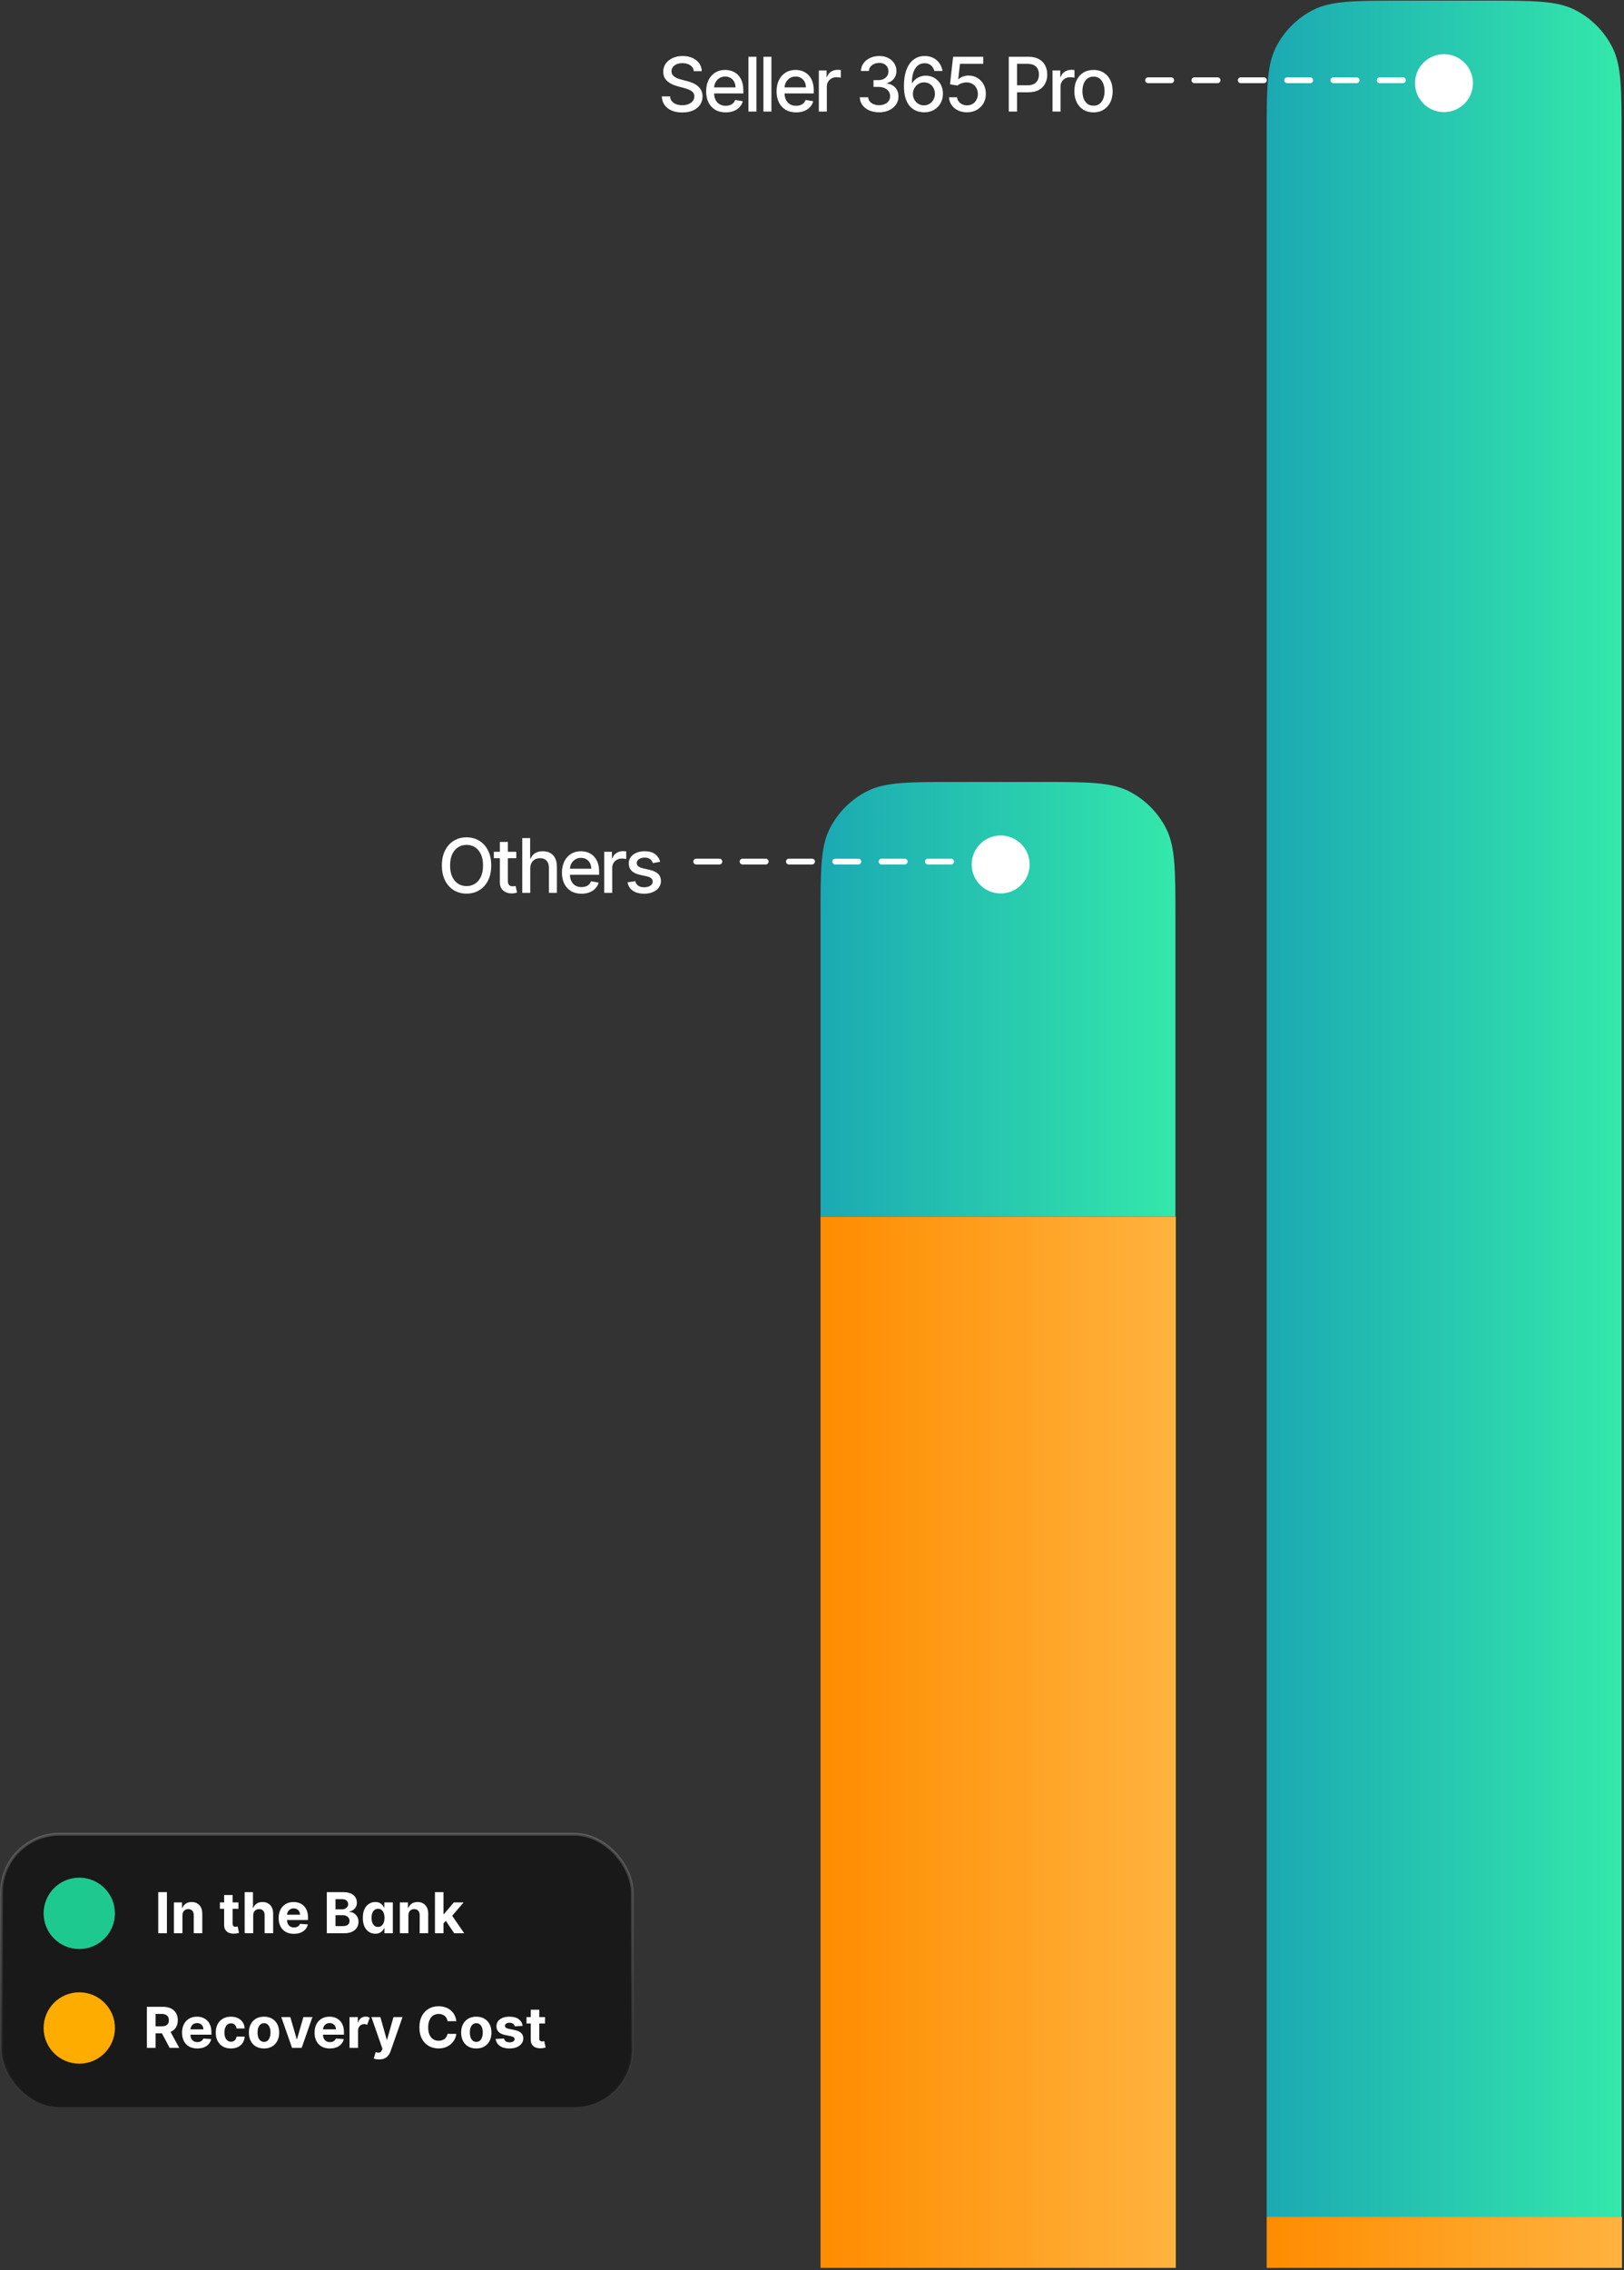
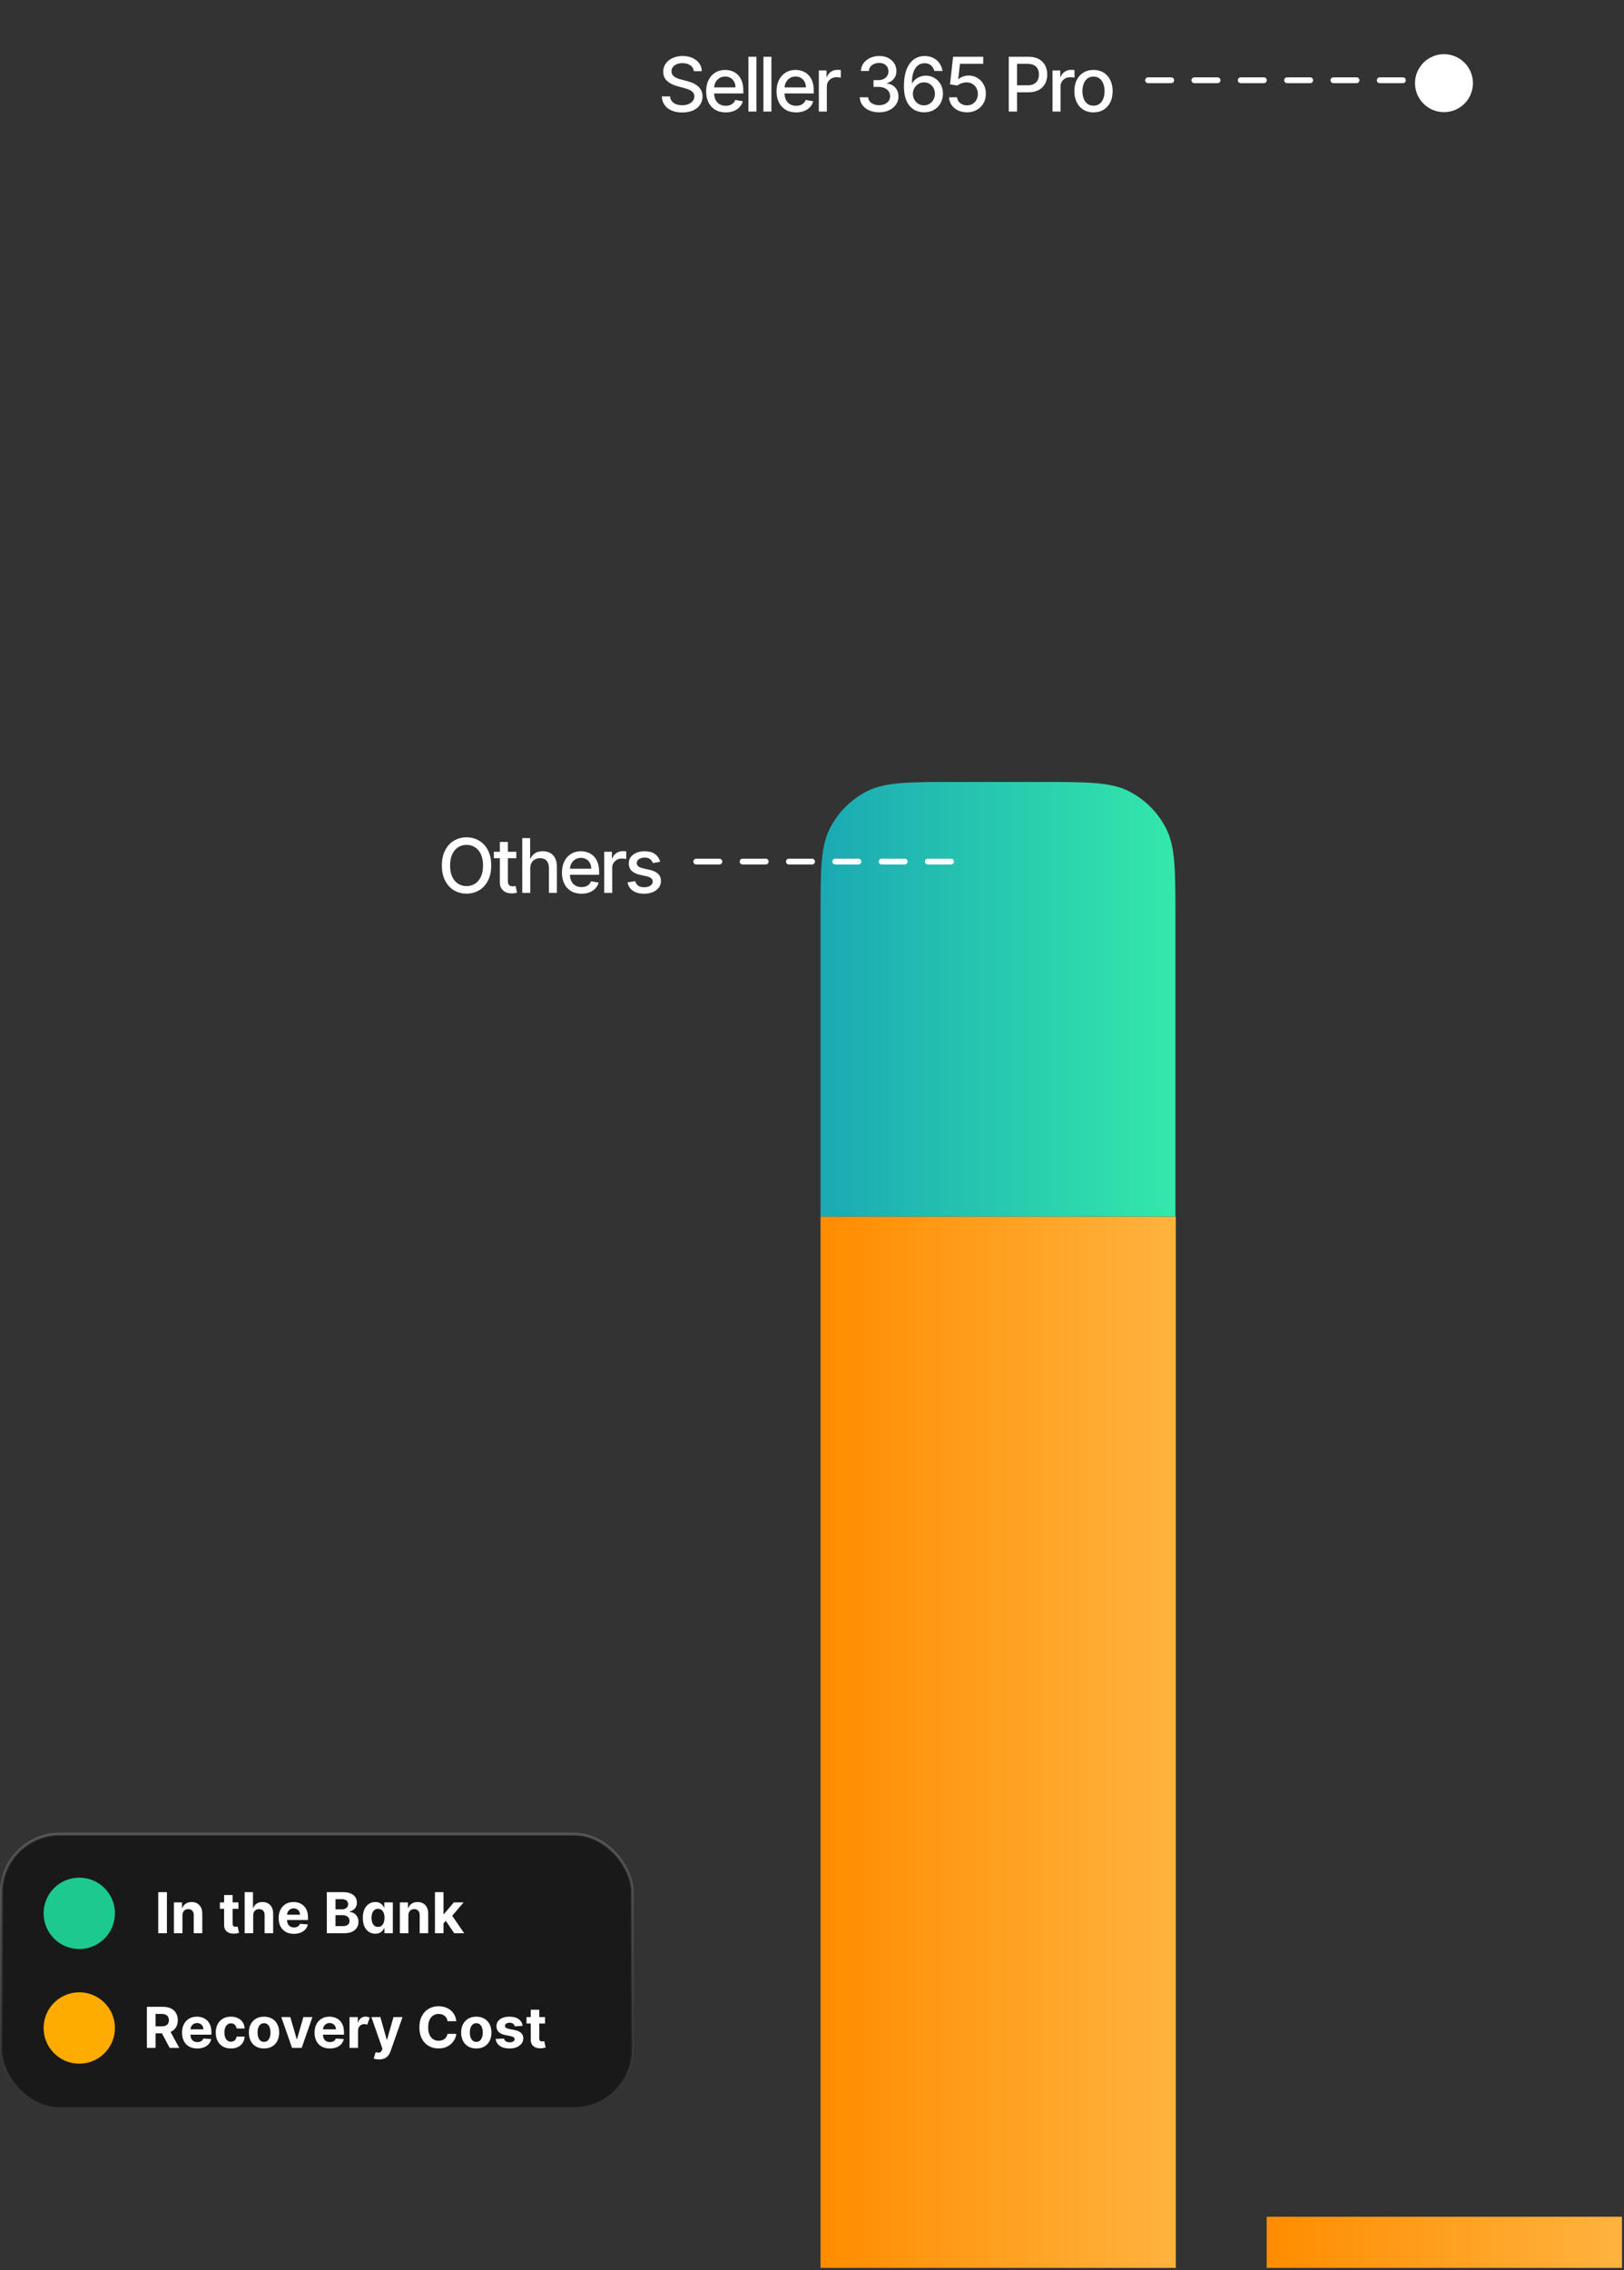
<svg xmlns="http://www.w3.org/2000/svg" width="572" height="799" viewBox="0 0 572 799" fill="none">
  <rect x="0" y="0" width="572" height="799" fill="#333333" stroke="none" />
  <path d="M289 323.225C289 306.423 289 298.022 292.27 291.605C295.146 285.96 299.735 281.371 305.38 278.494C311.798 275.225 320.198 275.225 337 275.225H366C382.802 275.225 391.202 275.225 397.62 278.494C403.265 281.371 407.854 285.96 410.73 291.605C414 298.022 414 306.423 414 323.225V428.225H289V323.225Z" fill="url(#paint0_linear_1_35)" />
  <path d="M173.016 304.623C173.016 306.682 172.64 308.453 171.886 309.935C171.133 311.411 170.1 312.547 168.787 313.345C167.481 314.136 165.996 314.532 164.332 314.532C162.661 314.532 161.17 314.136 159.858 313.345C158.551 312.547 157.522 311.408 156.768 309.926C156.014 308.444 155.638 306.676 155.638 304.623C155.638 302.563 156.014 300.795 156.768 299.32C157.522 297.838 158.551 296.701 159.858 295.91C161.17 295.112 162.661 294.713 164.332 294.713C165.996 294.713 167.481 295.112 168.787 295.91C170.1 296.701 171.133 297.838 171.886 299.32C172.64 300.795 173.016 302.563 173.016 304.623ZM170.134 304.623C170.134 303.053 169.88 301.731 169.371 300.657C168.869 299.577 168.178 298.761 167.299 298.208C166.426 297.649 165.437 297.37 164.332 297.37C163.22 297.37 162.228 297.649 161.355 298.208C160.482 298.761 159.792 299.577 159.283 300.657C158.781 301.731 158.529 303.053 158.529 304.623C158.529 306.193 158.781 307.518 159.283 308.598C159.792 309.671 160.482 310.488 161.355 311.047C162.228 311.599 163.22 311.876 164.332 311.876C165.437 311.876 166.426 311.599 167.299 311.047C168.178 310.488 168.869 309.671 169.371 308.598C169.88 307.518 170.134 306.193 170.134 304.623ZM181.847 299.8V302.061H173.944V299.8H181.847ZM176.063 296.334H178.88V310.02C178.88 310.566 178.961 310.978 179.124 311.254C179.288 311.524 179.498 311.709 179.756 311.81C180.019 311.904 180.305 311.951 180.613 311.951C180.839 311.951 181.037 311.935 181.206 311.904C181.376 311.872 181.508 311.847 181.602 311.828L182.11 314.155C181.947 314.218 181.715 314.281 181.413 314.343C181.112 314.413 180.735 314.45 180.283 314.456C179.542 314.469 178.851 314.337 178.211 314.061C177.57 313.785 177.052 313.358 176.657 312.78C176.261 312.202 176.063 311.477 176.063 310.604V296.334ZM186.763 305.678V314.268H183.947V294.977H186.725V302.155H186.904C187.244 301.376 187.762 300.758 188.459 300.299C189.156 299.841 190.066 299.612 191.19 299.612C192.182 299.612 193.049 299.816 193.79 300.224C194.537 300.632 195.115 301.241 195.523 302.051C195.938 302.855 196.145 303.86 196.145 305.065V314.268H193.328V305.404C193.328 304.343 193.055 303.521 192.509 302.937C191.963 302.346 191.203 302.051 190.229 302.051C189.564 302.051 188.967 302.192 188.44 302.475C187.919 302.758 187.507 303.172 187.206 303.718C186.911 304.258 186.763 304.911 186.763 305.678ZM204.813 314.56C203.387 314.56 202.159 314.256 201.13 313.646C200.106 313.031 199.315 312.168 198.756 311.056C198.203 309.938 197.927 308.629 197.927 307.128C197.927 305.646 198.203 304.34 198.756 303.21C199.315 302.079 200.093 301.197 201.092 300.563C202.097 299.929 203.271 299.612 204.615 299.612C205.431 299.612 206.222 299.747 206.988 300.017C207.755 300.287 208.442 300.71 209.051 301.288C209.66 301.866 210.141 302.616 210.492 303.539C210.844 304.456 211.02 305.571 211.02 306.883V307.882H199.519V305.772H208.26C208.26 305.031 208.109 304.375 207.808 303.803C207.507 303.225 207.083 302.77 206.536 302.437C205.996 302.105 205.362 301.938 204.634 301.938C203.842 301.938 203.152 302.133 202.561 302.522C201.977 302.905 201.525 303.408 201.205 304.029C200.891 304.645 200.734 305.313 200.734 306.036V307.684C200.734 308.651 200.904 309.474 201.243 310.152C201.588 310.83 202.068 311.348 202.684 311.706C203.299 312.058 204.018 312.234 204.841 312.234C205.375 312.234 205.861 312.158 206.301 312.007C206.74 311.85 207.12 311.618 207.441 311.31C207.761 311.003 208.006 310.623 208.175 310.171L210.841 310.651C210.627 311.436 210.244 312.124 209.692 312.714C209.146 313.298 208.458 313.753 207.629 314.08C206.806 314.4 205.868 314.56 204.813 314.56ZM212.819 314.268V299.8H215.541V302.098H215.692C215.955 301.32 216.42 300.707 217.086 300.261C217.758 299.809 218.517 299.583 219.365 299.583C219.541 299.583 219.748 299.59 219.987 299.602C220.232 299.615 220.423 299.63 220.561 299.649V302.343C220.448 302.312 220.247 302.277 219.959 302.24C219.67 302.196 219.381 302.174 219.092 302.174C218.426 302.174 217.833 302.315 217.312 302.597C216.797 302.874 216.389 303.26 216.087 303.756C215.786 304.246 215.635 304.805 215.635 305.433V314.268H212.819ZM232.514 303.332L229.961 303.784C229.855 303.458 229.685 303.147 229.453 302.852C229.227 302.557 228.919 302.315 228.53 302.126C228.14 301.938 227.654 301.844 227.07 301.844C226.272 301.844 225.607 302.023 225.073 302.381C224.539 302.732 224.272 303.188 224.272 303.747C224.272 304.23 224.451 304.619 224.809 304.915C225.167 305.21 225.745 305.452 226.542 305.64L228.841 306.167C230.172 306.475 231.164 306.949 231.817 307.59C232.47 308.23 232.797 309.062 232.797 310.086C232.797 310.952 232.545 311.725 232.043 312.403C231.547 313.075 230.853 313.602 229.961 313.986C229.076 314.369 228.049 314.56 226.881 314.56C225.261 314.56 223.939 314.215 222.916 313.524C221.892 312.827 221.264 311.838 221.032 310.557L223.754 310.142C223.924 310.852 224.272 311.389 224.8 311.753C225.327 312.111 226.015 312.29 226.862 312.29C227.786 312.29 228.523 312.098 229.076 311.715C229.629 311.326 229.905 310.852 229.905 310.293C229.905 309.841 229.735 309.461 229.396 309.153C229.063 308.846 228.552 308.613 227.861 308.456L225.412 307.919C224.062 307.612 223.063 307.122 222.416 306.45C221.776 305.778 221.456 304.927 221.456 303.897C221.456 303.043 221.694 302.296 222.172 301.656C222.649 301.015 223.308 300.516 224.15 300.158C224.991 299.794 225.955 299.612 227.041 299.612C228.605 299.612 229.836 299.951 230.734 300.629C231.632 301.301 232.225 302.202 232.514 303.332Z" fill="white" />
  <line x1="245.222" y1="303.248" x2="341.226" y2="303.248" stroke="white" stroke-width="2.04" stroke-linecap="round" stroke-dasharray="8.16 8.16" />
-   <circle cx="352.448" cy="304.268" r="10.202" fill="white" />
  <path d="M289 428.225H414.144L414.144 798.225H289L289 428.225Z" fill="url(#paint1_linear_1_35)" />
-   <path d="M446.144 48.225C446.144 31.423 446.144 23.022 449.414 16.605C452.29 10.96 456.879 6.371 462.524 3.494C468.941 0.225 477.342 0.225 494.144 0.225L523.144 0.225C539.945 0.225 548.346 0.225 554.763 3.494C560.408 6.371 564.998 10.96 567.874 16.605C571.144 23.022 571.144 31.423 571.144 48.225L571.144 780.225H446.144L446.144 48.225Z" fill="url(#paint2_linear_1_35)" />
  <path d="M244.37 25.045C244.27 24.153 243.856 23.462 243.127 22.973C242.399 22.476 241.482 22.228 240.377 22.228C239.585 22.228 238.901 22.354 238.323 22.605C237.745 22.85 237.296 23.189 236.976 23.622C236.662 24.049 236.505 24.536 236.505 25.082C236.505 25.541 236.612 25.936 236.825 26.269C237.045 26.602 237.331 26.882 237.683 27.108C238.041 27.327 238.424 27.513 238.832 27.663C239.24 27.808 239.632 27.927 240.009 28.021L241.893 28.511C242.509 28.662 243.14 28.866 243.786 29.123C244.433 29.381 245.033 29.72 245.586 30.141C246.138 30.561 246.584 31.083 246.923 31.704C247.268 32.326 247.441 33.07 247.441 33.937C247.441 35.029 247.159 36 246.593 36.847C246.035 37.695 245.221 38.364 244.154 38.854C243.093 39.343 241.808 39.588 240.301 39.588C238.857 39.588 237.607 39.359 236.552 38.901C235.497 38.442 234.672 37.792 234.075 36.951C233.478 36.103 233.149 35.098 233.086 33.937H236.006C236.063 34.634 236.289 35.215 236.684 35.679C237.086 36.138 237.598 36.48 238.22 36.706C238.848 36.926 239.535 37.036 240.282 37.036C241.105 37.036 241.837 36.907 242.477 36.65C243.124 36.386 243.633 36.022 244.003 35.557C244.374 35.086 244.559 34.536 244.559 33.908C244.559 33.337 244.396 32.869 244.069 32.505C243.749 32.141 243.312 31.839 242.76 31.601C242.213 31.362 241.595 31.152 240.904 30.97L238.625 30.348C237.08 29.927 235.855 29.309 234.951 28.492C234.053 27.676 233.604 26.596 233.604 25.252C233.604 24.14 233.905 23.17 234.508 22.341C235.111 21.512 235.928 20.869 236.957 20.41C237.987 19.946 239.149 19.713 240.443 19.713C241.749 19.713 242.901 19.943 243.899 20.401C244.904 20.859 245.695 21.491 246.273 22.294C246.851 23.092 247.152 24.009 247.177 25.045H244.37ZM255.603 39.56C254.177 39.56 252.949 39.255 251.92 38.646C250.896 38.031 250.105 37.168 249.546 36.056C248.993 34.938 248.717 33.629 248.717 32.128C248.717 30.646 248.993 29.34 249.546 28.21C250.105 27.079 250.883 26.197 251.882 25.563C252.887 24.929 254.061 24.611 255.405 24.611C256.221 24.611 257.012 24.747 257.778 25.017C258.545 25.287 259.232 25.71 259.841 26.288C260.45 26.866 260.931 27.616 261.282 28.539C261.634 29.456 261.81 30.571 261.81 31.883V32.882H250.309V30.772H259.05C259.05 30.031 258.899 29.375 258.598 28.803C258.297 28.225 257.873 27.77 257.326 27.437C256.786 27.105 256.152 26.938 255.424 26.938C254.632 26.938 253.942 27.133 253.351 27.522C252.767 27.905 252.315 28.407 251.995 29.029C251.681 29.645 251.524 30.313 251.524 31.035V32.684C251.524 33.651 251.694 34.474 252.033 35.152C252.378 35.83 252.858 36.348 253.474 36.706C254.089 37.058 254.808 37.233 255.631 37.233C256.165 37.233 256.651 37.158 257.091 37.007C257.53 36.85 257.91 36.618 258.231 36.31C258.551 36.003 258.796 35.623 258.965 35.171L261.631 35.651C261.418 36.436 261.034 37.124 260.482 37.714C259.936 38.298 259.248 38.753 258.419 39.08C257.596 39.4 256.658 39.56 255.603 39.56ZM266.425 19.977V39.268L263.609 39.268V19.977H266.425ZM271.704 19.977V39.268H268.888V19.977H271.704ZM280.402 39.56C278.977 39.56 277.749 39.255 276.719 38.646C275.696 38.031 274.905 37.168 274.346 36.056C273.793 34.938 273.517 33.629 273.517 32.128C273.517 30.646 273.793 29.34 274.346 28.21C274.905 27.079 275.683 26.197 276.682 25.563C277.687 24.929 278.861 24.611 280.205 24.611C281.021 24.611 281.812 24.747 282.578 25.017C283.344 25.287 284.032 25.71 284.641 26.288C285.25 26.866 285.731 27.616 286.082 28.539C286.434 29.456 286.61 30.571 286.61 31.883V32.882L275.109 32.882V30.772H283.85C283.85 30.031 283.699 29.375 283.398 28.803C283.096 28.225 282.673 27.77 282.126 27.437C281.586 27.105 280.952 26.938 280.223 26.938C279.432 26.938 278.742 27.133 278.151 27.522C277.567 27.905 277.115 28.407 276.795 29.029C276.481 29.645 276.324 30.313 276.324 31.035V32.684C276.324 33.651 276.493 34.474 276.833 35.152C277.178 35.83 277.658 36.348 278.274 36.706C278.889 37.058 279.608 37.233 280.431 37.233C280.964 37.233 281.451 37.158 281.891 37.007C282.33 36.85 282.71 36.618 283.03 36.31C283.351 36.003 283.596 35.623 283.765 35.171L286.431 35.651C286.217 36.436 285.834 37.124 285.282 37.714C284.735 38.298 284.048 38.753 283.219 39.08C282.396 39.4 281.457 39.56 280.402 39.56ZM288.408 39.268V24.8H291.131V27.098H291.281C291.545 26.32 292.01 25.707 292.675 25.261C293.347 24.809 294.107 24.583 294.955 24.583C295.131 24.583 295.338 24.59 295.577 24.602C295.822 24.615 296.013 24.63 296.151 24.649V27.343C296.038 27.312 295.837 27.277 295.548 27.239C295.26 27.196 294.971 27.174 294.682 27.174C294.016 27.174 293.423 27.315 292.902 27.598C292.387 27.874 291.978 28.26 291.677 28.756C291.376 29.246 291.225 29.805 291.225 30.433V39.268H288.408ZM309.634 39.532C308.341 39.532 307.185 39.309 306.168 38.863C305.157 38.417 304.356 37.799 303.766 37.007C303.182 36.21 302.868 35.287 302.824 34.238H305.782C305.819 34.81 306.011 35.306 306.356 35.726C306.708 36.141 307.166 36.461 307.731 36.687C308.297 36.913 308.925 37.026 309.615 37.026C310.375 37.026 311.047 36.894 311.631 36.631C312.221 36.367 312.683 36 313.016 35.529C313.349 35.051 313.515 34.502 313.515 33.88C313.515 33.233 313.349 32.665 313.016 32.175C312.689 31.679 312.209 31.29 311.575 31.007C310.947 30.725 310.187 30.583 309.295 30.583L307.666 30.583V28.21H309.295C310.011 28.21 310.639 28.081 311.179 27.823C311.725 27.566 312.152 27.208 312.46 26.75C312.768 26.285 312.922 25.742 312.922 25.12C312.922 24.524 312.787 24.006 312.516 23.566C312.253 23.12 311.876 22.772 311.386 22.52C310.903 22.269 310.331 22.144 309.672 22.144C309.044 22.144 308.457 22.26 307.91 22.492C307.37 22.718 306.931 23.045 306.592 23.472C306.253 23.892 306.07 24.398 306.045 24.988H303.229C303.26 23.946 303.568 23.029 304.152 22.238C304.742 21.447 305.521 20.828 306.488 20.382C307.455 19.936 308.529 19.713 309.71 19.713C310.947 19.713 312.014 19.955 312.912 20.439C313.816 20.916 314.513 21.553 315.003 22.351C315.499 23.148 315.744 24.021 315.738 24.969C315.744 26.049 315.443 26.966 314.834 27.72C314.231 28.474 313.427 28.979 312.422 29.236V29.387C313.703 29.582 314.696 30.09 315.399 30.913C316.108 31.736 316.46 32.756 316.454 33.974C316.46 35.036 316.165 35.987 315.568 36.828C314.978 37.67 314.171 38.332 313.148 38.816C312.124 39.293 310.953 39.532 309.634 39.532ZM325.423 39.532C324.563 39.519 323.715 39.362 322.88 39.061C322.051 38.759 321.297 38.257 320.619 37.554C319.941 36.85 319.398 35.905 318.99 34.718C318.588 33.532 318.387 32.05 318.387 30.273C318.387 28.59 318.553 27.095 318.886 25.789C319.225 24.483 319.712 23.381 320.346 22.483C320.98 21.578 321.746 20.891 322.644 20.42C323.542 19.949 324.55 19.713 325.668 19.713C326.817 19.713 327.837 19.939 328.729 20.392C329.621 20.844 330.343 21.469 330.896 22.266C331.455 23.064 331.809 23.971 331.96 24.988H329.087C328.892 24.184 328.506 23.528 327.929 23.02C327.351 22.511 326.597 22.257 325.668 22.257C324.255 22.257 323.153 22.872 322.362 24.103C321.577 25.334 321.181 27.045 321.175 29.236H321.316C321.649 28.69 322.057 28.225 322.541 27.842C323.03 27.453 323.577 27.155 324.18 26.948C324.789 26.734 325.429 26.627 326.101 26.627C327.219 26.627 328.23 26.9 329.134 27.447C330.045 27.987 330.77 28.734 331.31 29.689C331.85 30.643 332.12 31.736 332.12 32.967C332.12 34.197 331.841 35.312 331.282 36.31C330.729 37.309 329.951 38.1 328.946 38.684C327.941 39.262 326.767 39.544 325.423 39.532ZM325.414 37.083C326.155 37.083 326.817 36.901 327.401 36.536C327.985 36.172 328.447 35.682 328.786 35.067C329.125 34.452 329.294 33.764 329.294 33.004C329.294 32.263 329.128 31.588 328.795 30.979C328.469 30.37 328.016 29.886 327.439 29.528C326.867 29.171 326.214 28.991 325.479 28.991C324.921 28.991 324.403 29.098 323.925 29.312C323.454 29.525 323.04 29.82 322.682 30.197C322.324 30.574 322.041 31.007 321.834 31.497C321.633 31.981 321.533 32.492 321.533 33.032C321.533 33.755 321.699 34.423 322.032 35.039C322.371 35.654 322.833 36.15 323.417 36.527C324.007 36.898 324.673 37.083 325.414 37.083ZM340.592 39.532C339.412 39.532 338.351 39.306 337.409 38.854C336.473 38.395 335.726 37.767 335.167 36.97C334.608 36.172 334.31 35.262 334.272 34.238H337.098C337.167 35.067 337.534 35.748 338.2 36.282C338.866 36.816 339.663 37.083 340.592 37.083C341.333 37.083 341.99 36.913 342.561 36.574C343.139 36.229 343.591 35.755 343.917 35.152C344.25 34.549 344.417 33.861 344.417 33.089C344.417 32.304 344.247 31.604 343.908 30.988C343.569 30.373 343.101 29.89 342.505 29.538C341.914 29.186 341.236 29.007 340.47 29.001C339.886 29.001 339.299 29.101 338.709 29.302C338.118 29.503 337.641 29.767 337.277 30.094L334.611 29.698L335.694 19.977H346.301V22.473H338.115L337.503 27.871H337.616C337.993 27.506 338.492 27.202 339.114 26.957C339.742 26.712 340.413 26.59 341.129 26.59C342.304 26.59 343.349 26.869 344.266 27.428C345.189 27.987 345.914 28.75 346.442 29.717C346.976 30.678 347.239 31.783 347.233 33.032C347.239 34.282 346.957 35.397 346.385 36.376C345.82 37.356 345.035 38.128 344.031 38.694C343.032 39.252 341.886 39.532 340.592 39.532ZM355.305 39.268V19.977H362.181C363.682 19.977 364.925 20.25 365.911 20.797C366.897 21.343 367.635 22.09 368.124 23.038C368.614 23.98 368.859 25.042 368.859 26.222C368.859 27.409 368.611 28.477 368.115 29.425C367.625 30.367 366.884 31.114 365.892 31.667C364.906 32.213 363.666 32.486 362.171 32.486H357.443V30.018H361.908C362.856 30.018 363.625 29.855 364.215 29.528C364.806 29.196 365.239 28.744 365.515 28.172C365.792 27.601 365.93 26.951 365.93 26.222C365.93 25.494 365.792 24.847 365.515 24.282C365.239 23.717 364.802 23.274 364.206 22.954C363.616 22.633 362.837 22.473 361.87 22.473H358.215V39.268H355.305ZM370.719 39.268V24.8H373.441V27.098H373.592C373.856 26.32 374.32 25.707 374.986 25.261C375.658 24.809 376.418 24.583 377.265 24.583C377.441 24.583 377.649 24.59 377.887 24.602C378.132 24.615 378.324 24.63 378.462 24.649V27.343C378.349 27.312 378.148 27.277 377.859 27.239C377.57 27.196 377.281 27.174 376.992 27.174C376.327 27.174 375.733 27.315 375.212 27.598C374.697 27.874 374.289 28.26 373.988 28.756C373.686 29.246 373.535 29.805 373.535 30.433V39.268H370.719ZM385.149 39.56C383.793 39.56 382.609 39.249 381.598 38.628C380.587 38.006 379.802 37.136 379.243 36.018C378.684 34.901 378.405 33.594 378.405 32.1C378.405 30.599 378.684 29.287 379.243 28.163C379.802 27.039 380.587 26.166 381.598 25.544C382.609 24.922 383.793 24.611 385.149 24.611C386.505 24.611 387.689 24.922 388.7 25.544C389.711 26.166 390.496 27.039 391.055 28.163C391.614 29.287 391.893 30.599 391.893 32.1C391.893 33.594 391.614 34.901 391.055 36.018C390.496 37.136 389.711 38.006 388.7 38.628C387.689 39.249 386.505 39.56 385.149 39.56ZM385.158 37.196C386.038 37.196 386.766 36.964 387.344 36.499C387.921 36.034 388.348 35.416 388.625 34.643C388.907 33.871 389.049 33.02 389.049 32.09C389.049 31.167 388.907 30.32 388.625 29.547C388.348 28.769 387.921 28.144 387.344 27.673C386.766 27.202 386.038 26.966 385.158 26.966C384.273 26.966 383.538 27.202 382.954 27.673C382.377 28.144 381.946 28.769 381.664 29.547C381.388 30.32 381.249 31.167 381.249 32.09C381.249 33.02 381.388 33.871 381.664 34.643C381.946 35.416 382.377 36.034 382.954 36.499C383.538 36.964 384.273 37.196 385.158 37.196Z" fill="white" />
  <line x1="404.366" y1="28.248" x2="497.37" y2="28.248" stroke="white" stroke-width="2.04" stroke-linecap="round" stroke-dasharray="8.16 8.16" />
  <circle cx="508.592" cy="29.268" r="10.202" fill="white" />
  <path d="M446.144 780.225H571.287V798.225H446.144V780.225Z" fill="url(#paint3_linear_1_35)" />
  <rect x="0.5" y="645.58" width="222.19" height="96.064" rx="20.5" fill="black" fill-opacity="0.5" />
  <rect x="0.5" y="645.58" width="222.19" height="96.064" rx="20.5" stroke="url(#paint4_linear_1_35)" />
  <circle cx="27.921" cy="673.435" r="12.56" fill="#1DC98F" />
  <path d="M58.794 665.98V680.435H55.738V665.98H58.794ZM64.259 674.167V680.435H61.252V669.593H64.118V671.506H64.245C64.484 670.876 64.887 670.377 65.451 670.01C66.016 669.638 66.701 669.452 67.505 669.452C68.258 669.452 68.915 669.617 69.475 669.946C70.035 670.276 70.47 670.746 70.78 671.358C71.091 671.965 71.246 672.69 71.246 673.532V680.435H68.24V674.068C68.244 673.405 68.075 672.887 67.731 672.516C67.388 672.139 66.915 671.951 66.313 671.951C65.908 671.951 65.55 672.038 65.24 672.212C64.934 672.386 64.694 672.64 64.52 672.974C64.35 673.304 64.263 673.701 64.259 674.167ZM83.983 669.593V671.852H77.454V669.593H83.983ZM78.936 666.996H81.943V677.103C81.943 677.381 81.985 677.597 82.07 677.753C82.155 677.903 82.272 678.009 82.423 678.07C82.578 678.132 82.757 678.162 82.959 678.162C83.1 678.162 83.242 678.15 83.383 678.127C83.524 678.099 83.632 678.077 83.707 678.063L84.18 680.301C84.03 680.348 83.818 680.402 83.545 680.463C83.272 680.529 82.941 680.569 82.55 680.583C81.825 680.611 81.19 680.515 80.644 680.294C80.103 680.073 79.682 679.729 79.381 679.263C79.08 678.797 78.931 678.209 78.936 677.499V666.996ZM89.181 674.167V680.435H86.174V665.98H89.097V671.506H89.224C89.468 670.866 89.863 670.365 90.409 670.003C90.955 669.636 91.64 669.452 92.463 669.452C93.216 669.452 93.873 669.617 94.433 669.946C94.997 670.271 95.435 670.739 95.745 671.351C96.061 671.958 96.216 672.685 96.211 673.532V680.435H93.204V674.068C93.209 673.4 93.04 672.88 92.696 672.509C92.357 672.137 91.882 671.951 91.27 671.951C90.861 671.951 90.499 672.038 90.183 672.212C89.873 672.386 89.628 672.64 89.449 672.974C89.275 673.304 89.186 673.701 89.181 674.167ZM103.518 680.647C102.403 680.647 101.443 680.421 100.638 679.969C99.838 679.513 99.222 678.868 98.789 678.035C98.356 677.198 98.14 676.207 98.14 675.064C98.14 673.948 98.356 672.97 98.789 672.127C99.222 671.285 99.831 670.629 100.617 670.158C101.408 669.688 102.335 669.452 103.398 669.452C104.113 669.452 104.779 669.568 105.396 669.798C106.017 670.024 106.558 670.365 107.019 670.822C107.485 671.278 107.847 671.852 108.106 672.544C108.365 673.231 108.494 674.035 108.494 674.958V675.784H99.34V673.92H105.664C105.664 673.487 105.57 673.104 105.381 672.77C105.193 672.436 104.932 672.174 104.598 671.986C104.269 671.793 103.885 671.697 103.448 671.697C102.991 671.697 102.586 671.803 102.234 672.014C101.885 672.221 101.612 672.501 101.415 672.854C101.217 673.203 101.116 673.591 101.111 674.019V675.791C101.111 676.327 101.21 676.79 101.408 677.181C101.61 677.572 101.895 677.873 102.262 678.084C102.629 678.296 103.064 678.402 103.568 678.402C103.902 678.402 104.207 678.355 104.485 678.261C104.763 678.167 105 678.026 105.198 677.837C105.396 677.649 105.546 677.419 105.65 677.146L108.431 677.329C108.289 677.997 108 678.581 107.562 679.08C107.13 679.574 106.57 679.96 105.883 680.237C105.2 680.51 104.412 680.647 103.518 680.647ZM115.113 680.435V665.98H120.901C121.964 665.98 122.851 666.137 123.562 666.453C124.272 666.768 124.806 667.205 125.164 667.765C125.521 668.321 125.7 668.961 125.7 669.685C125.7 670.25 125.587 670.746 125.361 671.175C125.136 671.598 124.825 671.946 124.43 672.219C124.039 672.487 123.592 672.678 123.089 672.791V672.932C123.639 672.956 124.155 673.111 124.635 673.398C125.119 673.685 125.512 674.087 125.813 674.605C126.114 675.118 126.265 675.729 126.265 676.44C126.265 677.207 126.074 677.892 125.693 678.494C125.317 679.091 124.759 679.564 124.02 679.913C123.282 680.261 122.371 680.435 121.289 680.435H115.113ZM118.169 677.936H120.661C121.512 677.936 122.134 677.774 122.524 677.449C122.915 677.12 123.11 676.682 123.11 676.136C123.11 675.736 123.013 675.384 122.821 675.078C122.628 674.772 122.352 674.532 121.995 674.358C121.642 674.184 121.221 674.097 120.731 674.097H118.169V677.936ZM118.169 672.029H120.435C120.854 672.029 121.225 671.956 121.55 671.81C121.879 671.659 122.138 671.447 122.326 671.175C122.519 670.902 122.616 670.575 122.616 670.193C122.616 669.671 122.43 669.25 122.058 668.93C121.691 668.61 121.169 668.45 120.491 668.45H118.169V672.029ZM132.192 680.611C131.369 680.611 130.623 680.4 129.955 679.976C129.291 679.548 128.764 678.92 128.374 678.092C127.988 677.259 127.795 676.238 127.795 675.028C127.795 673.786 127.995 672.753 128.395 671.93C128.795 671.102 129.326 670.483 129.99 670.073C130.658 669.659 131.39 669.452 132.185 669.452C132.792 669.452 133.298 669.556 133.703 669.763C134.112 669.965 134.441 670.219 134.691 670.525C134.945 670.826 135.138 671.123 135.269 671.414H135.361V669.593H138.361V680.435H135.396V678.699H135.269C135.128 679 134.928 679.299 134.67 679.595C134.415 679.887 134.084 680.129 133.674 680.322C133.27 680.515 132.776 680.611 132.192 680.611ZM133.145 678.219C133.63 678.219 134.039 678.087 134.373 677.823C134.712 677.555 134.971 677.181 135.149 676.701C135.333 676.221 135.425 675.659 135.425 675.014C135.425 674.37 135.335 673.81 135.157 673.334C134.978 672.859 134.719 672.492 134.38 672.233C134.041 671.974 133.63 671.845 133.145 671.845C132.651 671.845 132.234 671.979 131.896 672.247C131.557 672.516 131.3 672.887 131.126 673.363C130.952 673.838 130.865 674.388 130.865 675.014C130.865 675.645 130.952 676.202 131.126 676.687C131.305 677.167 131.562 677.543 131.896 677.816C132.234 678.084 132.651 678.219 133.145 678.219ZM143.84 674.167V680.435H140.833V669.593H143.699V671.506H143.826C144.066 670.876 144.468 670.377 145.033 670.01C145.597 669.638 146.282 669.452 147.087 669.452C147.84 669.452 148.496 669.617 149.056 669.946C149.616 670.276 150.051 670.746 150.362 671.358C150.672 671.965 150.827 672.69 150.827 673.532V680.435H147.821V674.068C147.825 673.405 147.656 672.887 147.313 672.516C146.969 672.139 146.496 671.951 145.894 671.951C145.489 671.951 145.132 672.038 144.821 672.212C144.515 672.386 144.275 672.64 144.101 672.974C143.932 673.304 143.845 673.701 143.84 674.167ZM155.922 677.315L155.929 673.708H156.366L159.839 669.593H163.291L158.625 675.042H157.912L155.922 677.315ZM153.197 680.435V665.98H156.204V680.435H153.197ZM159.973 680.435L156.783 675.713L158.787 673.588L163.495 680.435H159.973Z" fill="white" />
  <circle cx="27.921" cy="713.79" r="12.56" fill="#FFAC00" />
  <path d="M51.738 720.79V706.335H57.441C58.532 706.335 59.464 706.53 60.236 706.92C61.012 707.306 61.603 707.854 62.007 708.565C62.417 709.271 62.621 710.101 62.621 711.056C62.621 712.016 62.414 712.842 62 713.534C61.586 714.221 60.986 714.748 60.2 715.115C59.419 715.482 58.474 715.665 57.363 715.665H53.544V713.209H56.869C57.452 713.209 57.937 713.129 58.323 712.969C58.709 712.809 58.996 712.569 59.184 712.249C59.377 711.929 59.473 711.532 59.473 711.056C59.473 710.577 59.377 710.172 59.184 709.842C58.996 709.513 58.706 709.264 58.316 709.094C57.93 708.92 57.443 708.833 56.855 708.833H54.794V720.79H51.738ZM59.544 714.211L63.137 720.79H59.763L56.248 714.211H59.544ZM69.491 721.001C68.376 721.001 67.416 720.776 66.611 720.324C65.811 719.867 65.195 719.223 64.762 718.39C64.329 717.552 64.112 716.562 64.112 715.418C64.112 714.303 64.329 713.325 64.762 712.482C65.195 711.64 65.804 710.984 66.59 710.513C67.38 710.042 68.307 709.807 69.371 709.807C70.086 709.807 70.752 709.922 71.368 710.153C71.989 710.379 72.531 710.72 72.992 711.176C73.457 711.633 73.82 712.207 74.079 712.899C74.337 713.586 74.467 714.39 74.467 715.313V716.138H65.312V714.275H71.636C71.636 713.842 71.542 713.459 71.354 713.125C71.166 712.79 70.905 712.529 70.571 712.341C70.241 712.148 69.858 712.052 69.42 712.052C68.964 712.052 68.559 712.158 68.206 712.369C67.858 712.576 67.585 712.856 67.387 713.209C67.19 713.557 67.089 713.946 67.084 714.374V716.145C67.084 716.682 67.183 717.145 67.38 717.536C67.583 717.926 67.867 718.228 68.234 718.439C68.601 718.651 69.037 718.757 69.54 718.757C69.874 718.757 70.18 718.71 70.458 718.616C70.735 718.522 70.973 718.381 71.171 718.192C71.368 718.004 71.519 717.774 71.622 717.501L74.403 717.684C74.262 718.352 73.973 718.936 73.535 719.435C73.102 719.929 72.542 720.314 71.855 720.592C71.173 720.865 70.385 721.001 69.491 721.001ZM81.327 721.001C80.217 721.001 79.262 720.766 78.462 720.296C77.666 719.82 77.055 719.162 76.627 718.319C76.203 717.477 75.991 716.508 75.991 715.411C75.991 714.301 76.206 713.327 76.634 712.489C77.067 711.647 77.681 710.991 78.476 710.52C79.271 710.045 80.217 709.807 81.313 709.807C82.259 709.807 83.087 709.979 83.798 710.322C84.508 710.666 85.071 711.148 85.485 711.769C85.899 712.39 86.127 713.12 86.169 713.957H83.332C83.252 713.416 83.04 712.981 82.697 712.652C82.358 712.318 81.913 712.15 81.363 712.15C80.897 712.15 80.49 712.278 80.142 712.532C79.798 712.781 79.53 713.146 79.337 713.626C79.144 714.106 79.048 714.687 79.048 715.369C79.048 716.061 79.142 716.649 79.33 717.134C79.523 717.618 79.793 717.988 80.142 718.242C80.49 718.496 80.897 718.623 81.363 718.623C81.706 718.623 82.014 718.552 82.287 718.411C82.565 718.27 82.793 718.065 82.972 717.797C83.155 717.524 83.275 717.197 83.332 716.816H86.169C86.122 717.644 85.896 718.373 85.492 719.004C85.092 719.63 84.539 720.119 83.833 720.472C83.127 720.825 82.292 721.001 81.327 721.001ZM92.993 721.001C91.896 721.001 90.948 720.769 90.148 720.303C89.353 719.832 88.739 719.178 88.306 718.341C87.873 717.498 87.657 716.522 87.657 715.411C87.657 714.291 87.873 713.313 88.306 712.475C88.739 711.633 89.353 710.979 90.148 710.513C90.948 710.042 91.896 709.807 92.993 709.807C94.089 709.807 95.035 710.042 95.83 710.513C96.63 710.979 97.247 711.633 97.68 712.475C98.112 713.313 98.329 714.291 98.329 715.411C98.329 716.522 98.112 717.498 97.68 718.341C97.247 719.178 96.63 719.832 95.83 720.303C95.035 720.769 94.089 721.001 92.993 721.001ZM93.007 718.672C93.506 718.672 93.922 718.531 94.256 718.249C94.59 717.962 94.842 717.571 95.011 717.077C95.186 716.583 95.273 716.021 95.273 715.39C95.273 714.76 95.186 714.197 95.011 713.703C94.842 713.209 94.59 712.819 94.256 712.532C93.922 712.245 93.506 712.101 93.007 712.101C92.503 712.101 92.08 712.245 91.737 712.532C91.398 712.819 91.141 713.209 90.967 713.703C90.798 714.197 90.713 714.76 90.713 715.39C90.713 716.021 90.798 716.583 90.967 717.077C91.141 717.571 91.398 717.962 91.737 718.249C92.08 718.531 92.503 718.672 93.007 718.672ZM110.042 709.948L106.252 720.79H102.864L99.073 709.948H102.25L104.501 717.705H104.614L106.859 709.948H110.042ZM116.172 721.001C115.057 721.001 114.097 720.776 113.292 720.324C112.492 719.867 111.876 719.223 111.443 718.39C111.01 717.552 110.794 716.562 110.794 715.418C110.794 714.303 111.01 713.325 111.443 712.482C111.876 711.64 112.485 710.984 113.271 710.513C114.062 710.042 114.989 709.807 116.052 709.807C116.767 709.807 117.433 709.922 118.049 710.153C118.671 710.379 119.212 710.72 119.673 711.176C120.139 711.633 120.501 712.207 120.76 712.899C121.019 713.586 121.148 714.39 121.148 715.313V716.138H111.993V714.275H118.318C118.318 713.842 118.224 713.459 118.035 713.125C117.847 712.79 117.586 712.529 117.252 712.341C116.922 712.148 116.539 712.052 116.101 712.052C115.645 712.052 115.24 712.158 114.887 712.369C114.539 712.576 114.266 712.856 114.069 713.209C113.871 713.557 113.77 713.946 113.765 714.374V716.145C113.765 716.682 113.864 717.145 114.062 717.536C114.264 717.926 114.549 718.228 114.916 718.439C115.283 718.651 115.718 718.757 116.221 718.757C116.555 718.757 116.861 718.71 117.139 718.616C117.417 718.522 117.654 718.381 117.852 718.192C118.049 718.004 118.2 717.774 118.304 717.501L121.084 717.684C120.943 718.352 120.654 718.936 120.216 719.435C119.783 719.929 119.223 720.314 118.536 720.592C117.854 720.865 117.066 721.001 116.172 721.001ZM123.11 720.79V709.948H126.025V711.84H126.138C126.336 711.167 126.667 710.659 127.133 710.315C127.599 709.967 128.136 709.793 128.743 709.793C129.034 709.793 129.305 709.828 129.554 709.899C129.804 709.97 130.027 710.066 130.225 710.188L129.321 712.673C129.18 712.602 129.025 712.543 128.856 712.496C128.691 712.445 128.505 712.419 128.298 712.419C127.893 712.419 127.526 712.515 127.197 712.708C126.867 712.896 126.606 713.157 126.413 713.492C126.22 713.826 126.122 714.214 126.117 714.656V720.79H123.11ZM133.526 724.855C133.145 724.855 132.788 724.825 132.453 724.764C132.124 724.707 131.851 724.634 131.635 724.545L132.312 722.3C132.665 722.408 132.983 722.467 133.265 722.477C133.552 722.486 133.799 722.42 134.006 722.279C134.218 722.138 134.39 721.898 134.522 721.559L134.698 721.1L130.809 709.948H133.971L136.215 717.91H136.328L138.594 709.948H141.777L137.564 721.961C137.361 722.545 137.086 723.053 136.738 723.486C136.394 723.924 135.959 724.26 135.432 724.495C134.905 724.735 134.27 724.855 133.526 724.855ZM160.727 711.395H157.635C157.579 710.995 157.464 710.64 157.29 710.329C157.115 710.014 156.892 709.746 156.619 709.525C156.346 709.304 156.031 709.134 155.673 709.017C155.32 708.899 154.937 708.84 154.523 708.84C153.775 708.84 153.123 709.026 152.568 709.398C152.012 709.765 151.582 710.301 151.276 711.007C150.97 711.708 150.817 712.56 150.817 713.562C150.817 714.593 150.97 715.458 151.276 716.16C151.586 716.861 152.019 717.39 152.575 717.748C153.13 718.105 153.772 718.284 154.502 718.284C154.911 718.284 155.29 718.23 155.638 718.122C155.991 718.014 156.304 717.856 156.577 717.649C156.85 717.437 157.075 717.181 157.254 716.879C157.438 716.578 157.565 716.235 157.635 715.849L160.727 715.863C160.647 716.527 160.447 717.167 160.127 717.783C159.812 718.395 159.386 718.943 158.849 719.428C158.318 719.907 157.682 720.289 156.944 720.571C156.21 720.849 155.379 720.987 154.452 720.987C153.163 720.987 152.01 720.696 150.994 720.112C149.982 719.529 149.182 718.684 148.594 717.578C148.01 716.472 147.719 715.134 147.719 713.562C147.719 711.986 148.015 710.645 148.608 709.539C149.201 708.433 150.005 707.591 151.022 707.012C152.038 706.429 153.182 706.137 154.452 706.137C155.29 706.137 156.066 706.255 156.781 706.49C157.501 706.725 158.139 707.069 158.694 707.52C159.249 707.967 159.701 708.516 160.049 709.165C160.402 709.814 160.628 710.558 160.727 711.395ZM167.76 721.001C166.664 721.001 165.716 720.769 164.916 720.303C164.121 719.832 163.507 719.178 163.074 718.341C162.641 717.498 162.424 716.522 162.424 715.411C162.424 714.291 162.641 713.313 163.074 712.475C163.507 711.633 164.121 710.979 164.916 710.513C165.716 710.042 166.664 709.807 167.76 709.807C168.857 709.807 169.803 710.042 170.598 710.513C171.398 710.979 172.014 711.633 172.447 712.475C172.88 713.313 173.096 714.291 173.096 715.411C173.096 716.522 172.88 717.498 172.447 718.341C172.014 719.178 171.398 719.832 170.598 720.303C169.803 720.769 168.857 721.001 167.76 721.001ZM167.774 718.672C168.273 718.672 168.69 718.531 169.024 718.249C169.358 717.962 169.61 717.571 169.779 717.077C169.953 716.583 170.04 716.021 170.04 715.39C170.04 714.76 169.953 714.197 169.779 713.703C169.61 713.209 169.358 712.819 169.024 712.532C168.69 712.245 168.273 712.101 167.774 712.101C167.271 712.101 166.847 712.245 166.504 712.532C166.165 712.819 165.909 713.209 165.735 713.703C165.565 714.197 165.481 714.76 165.481 715.39C165.481 716.021 165.565 716.583 165.735 717.077C165.909 717.571 166.165 717.962 166.504 718.249C166.847 718.531 167.271 718.672 167.774 718.672ZM184.072 713.04L181.319 713.209C181.272 712.974 181.171 712.762 181.016 712.574C180.86 712.381 180.656 712.228 180.402 712.115C180.152 711.998 179.853 711.939 179.505 711.939C179.039 711.939 178.646 712.038 178.326 712.235C178.007 712.428 177.847 712.687 177.847 713.012C177.847 713.27 177.95 713.489 178.157 713.668C178.364 713.847 178.719 713.99 179.223 714.099L181.185 714.494C182.239 714.71 183.025 715.058 183.542 715.538C184.06 716.018 184.319 716.649 184.319 717.43C184.319 718.141 184.11 718.764 183.691 719.3C183.277 719.837 182.707 720.256 181.983 720.557C181.263 720.853 180.432 721.001 179.491 721.001C178.056 721.001 176.912 720.703 176.061 720.105C175.214 719.503 174.717 718.684 174.572 717.649L177.529 717.494C177.618 717.931 177.835 718.265 178.178 718.496C178.522 718.722 178.962 718.835 179.498 718.835C180.025 718.835 180.449 718.733 180.769 718.531C181.093 718.324 181.258 718.058 181.263 717.734C181.258 717.461 181.143 717.237 180.917 717.063C180.691 716.884 180.343 716.748 179.872 716.654L177.995 716.28C176.936 716.068 176.148 715.701 175.63 715.178C175.117 714.656 174.861 713.99 174.861 713.181C174.861 712.485 175.049 711.885 175.426 711.381C175.807 710.878 176.341 710.489 177.028 710.217C177.719 709.944 178.529 709.807 179.456 709.807C180.825 709.807 181.903 710.097 182.688 710.675C183.479 711.254 183.94 712.042 184.072 713.04ZM191.979 709.948V712.207H185.45V709.948H191.979ZM186.932 707.351H189.939V717.458C189.939 717.736 189.981 717.952 190.066 718.108C190.151 718.258 190.268 718.364 190.419 718.425C190.574 718.486 190.753 718.517 190.955 718.517C191.097 718.517 191.238 718.505 191.379 718.482C191.52 718.453 191.628 718.432 191.704 718.418L192.176 720.656C192.026 720.703 191.814 720.757 191.541 720.818C191.268 720.884 190.937 720.924 190.546 720.938C189.821 720.966 189.186 720.87 188.64 720.649C188.099 720.427 187.678 720.084 187.377 719.618C187.076 719.152 186.927 718.564 186.932 717.854V707.351Z" fill="white" />
  <defs>
    <linearGradient id="paint0_linear_1_35" x1="414" y1="351.725" x2="289" y2="351.725" gradientUnits="userSpaceOnUse">
      <stop stop-color="#34E8AB" />
      <stop offset="1" stop-color="#1BA9B3" />
    </linearGradient>
    <linearGradient id="paint1_linear_1_35" x1="414.144" y1="613.225" x2="289" y2="613.225" gradientUnits="userSpaceOnUse">
      <stop stop-color="#FFB33F" />
      <stop offset="1" stop-color="#FF8C00" />
    </linearGradient>
    <linearGradient id="paint2_linear_1_35" x1="571.144" y1="390.225" x2="446.144" y2="390.225" gradientUnits="userSpaceOnUse">
      <stop stop-color="#34E8AB" />
      <stop offset="1" stop-color="#1BA9B3" />
    </linearGradient>
    <linearGradient id="paint3_linear_1_35" x1="571.287" y1="789.225" x2="446.144" y2="789.225" gradientUnits="userSpaceOnUse">
      <stop stop-color="#FFB33F" />
      <stop offset="1" stop-color="#FF8C00" />
    </linearGradient>
    <linearGradient id="paint4_linear_1_35" x1="111.595" y1="646.08" x2="111.595" y2="741.145" gradientUnits="userSpaceOnUse">
      <stop stop-color="white" stop-opacity="0.2" />
      <stop offset="1" stop-color="white" stop-opacity="0" />
    </linearGradient>
  </defs>
</svg>